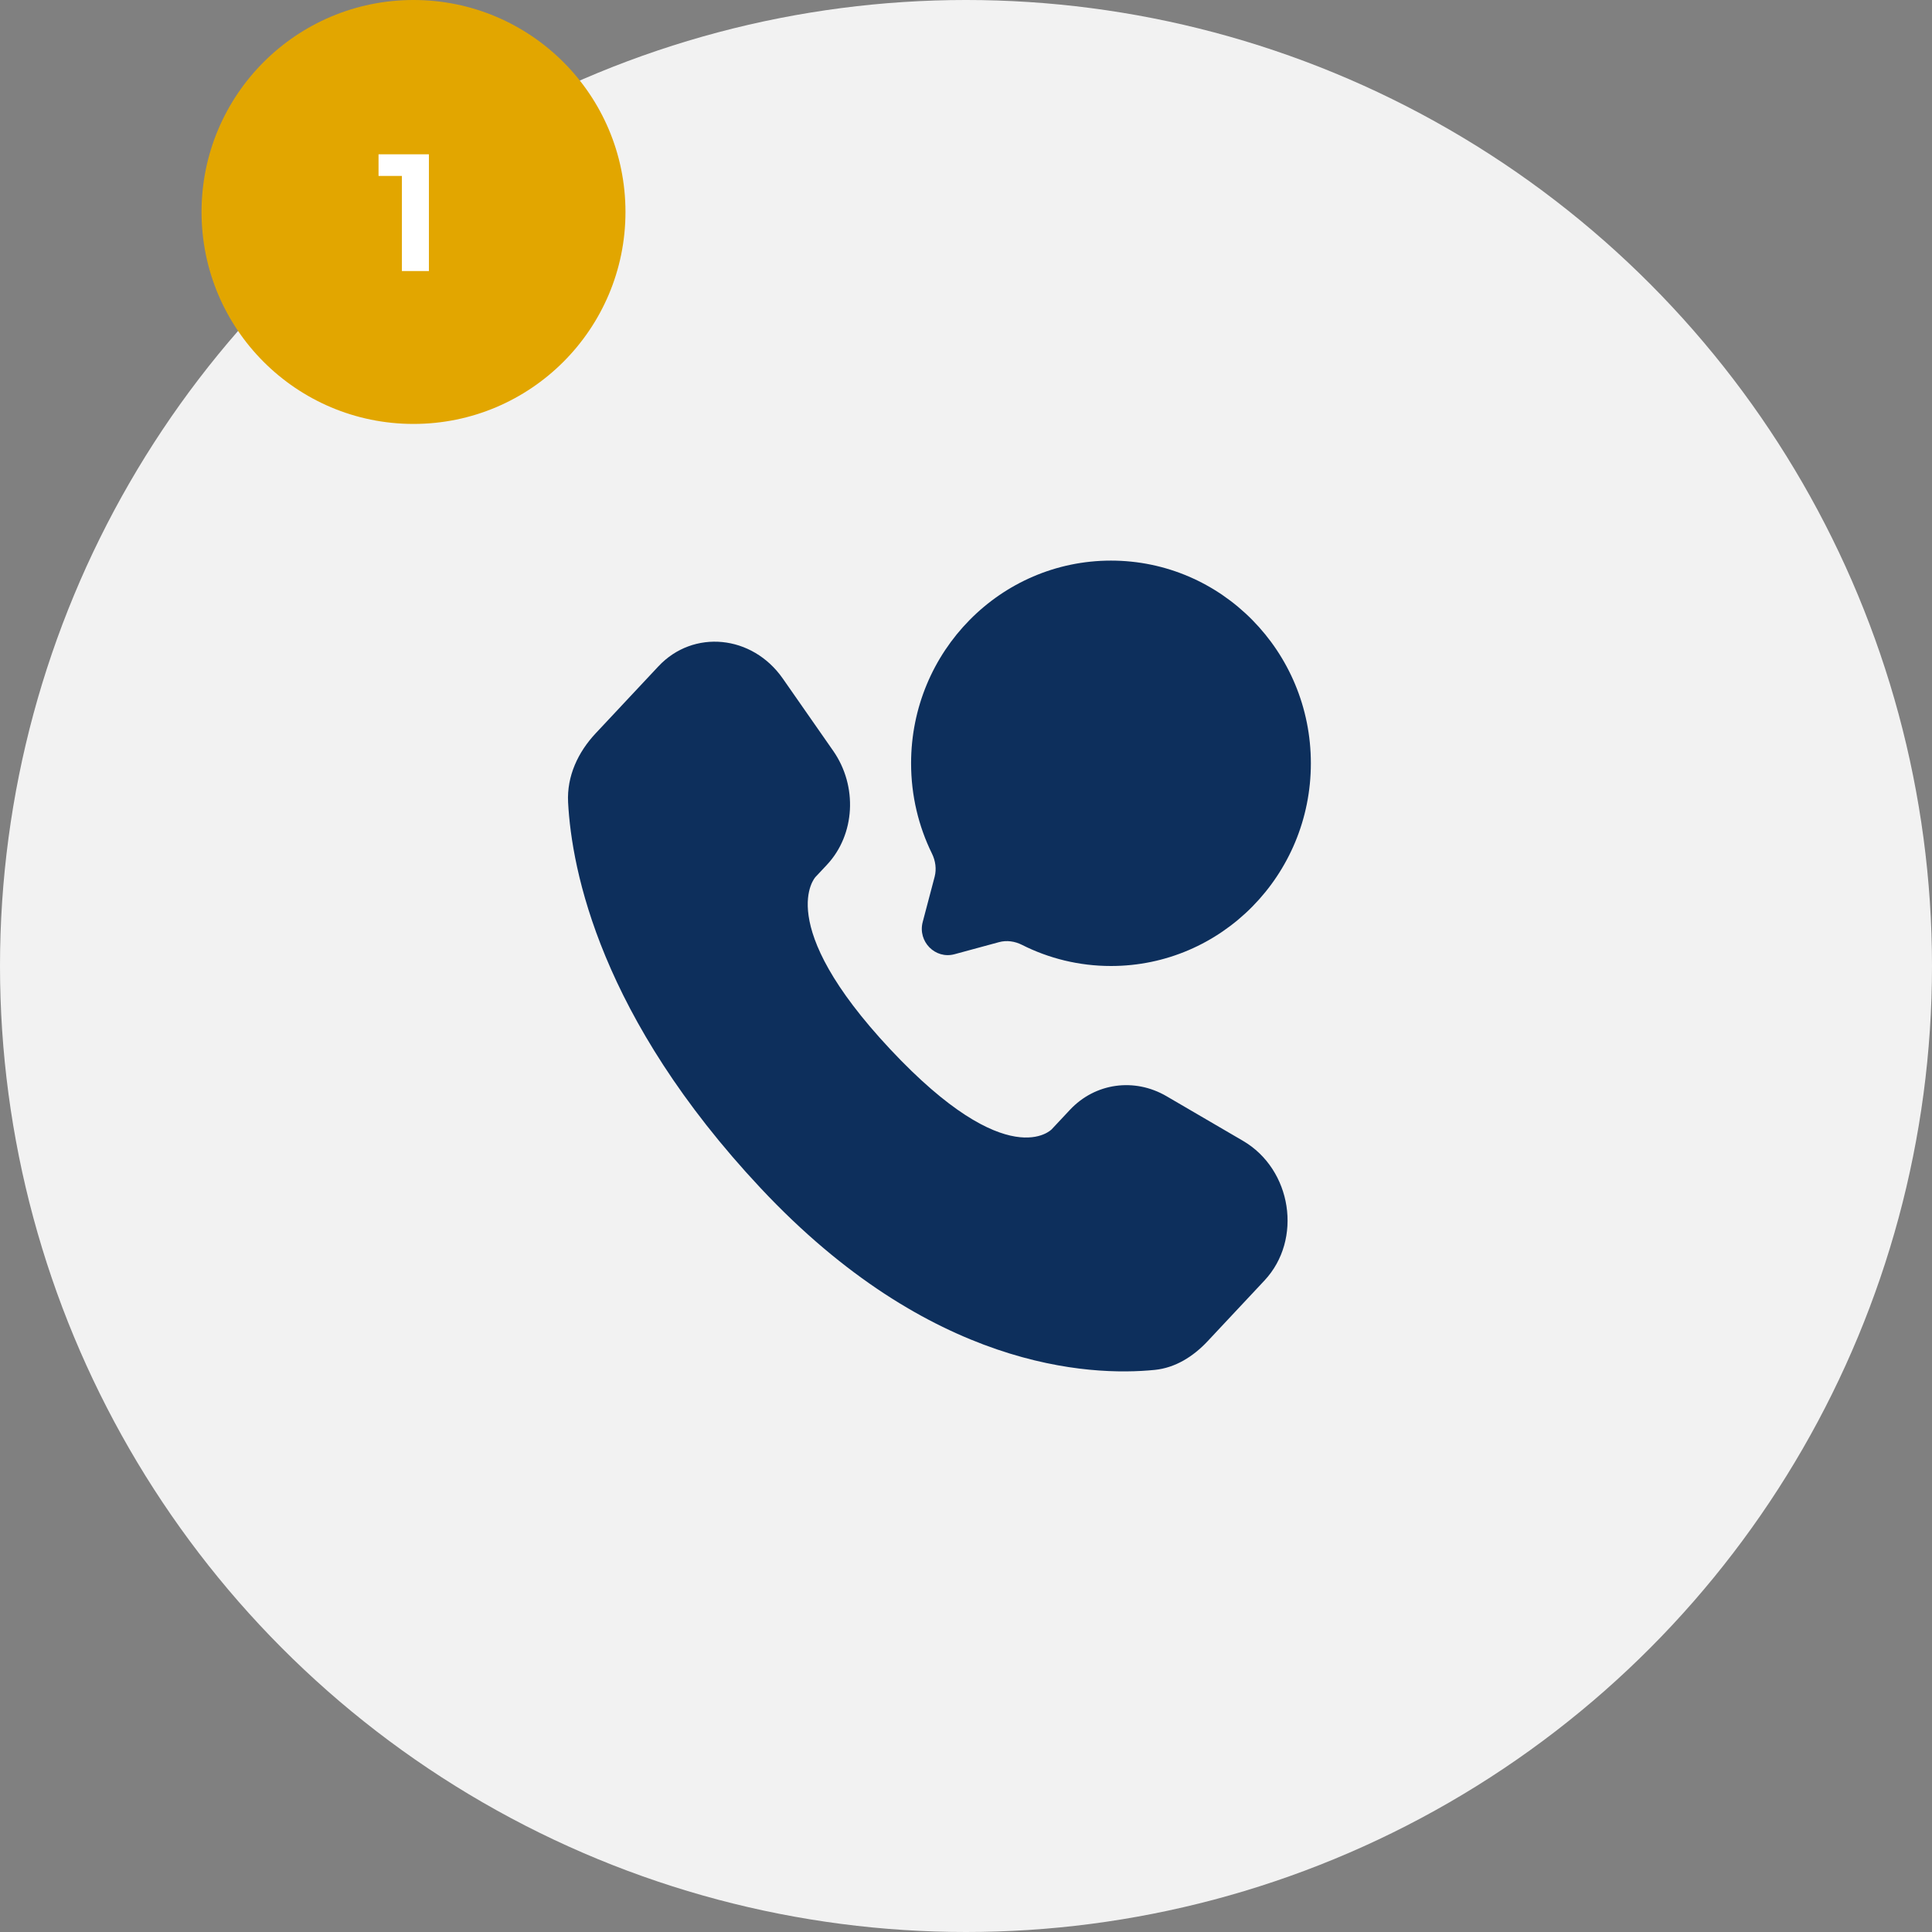
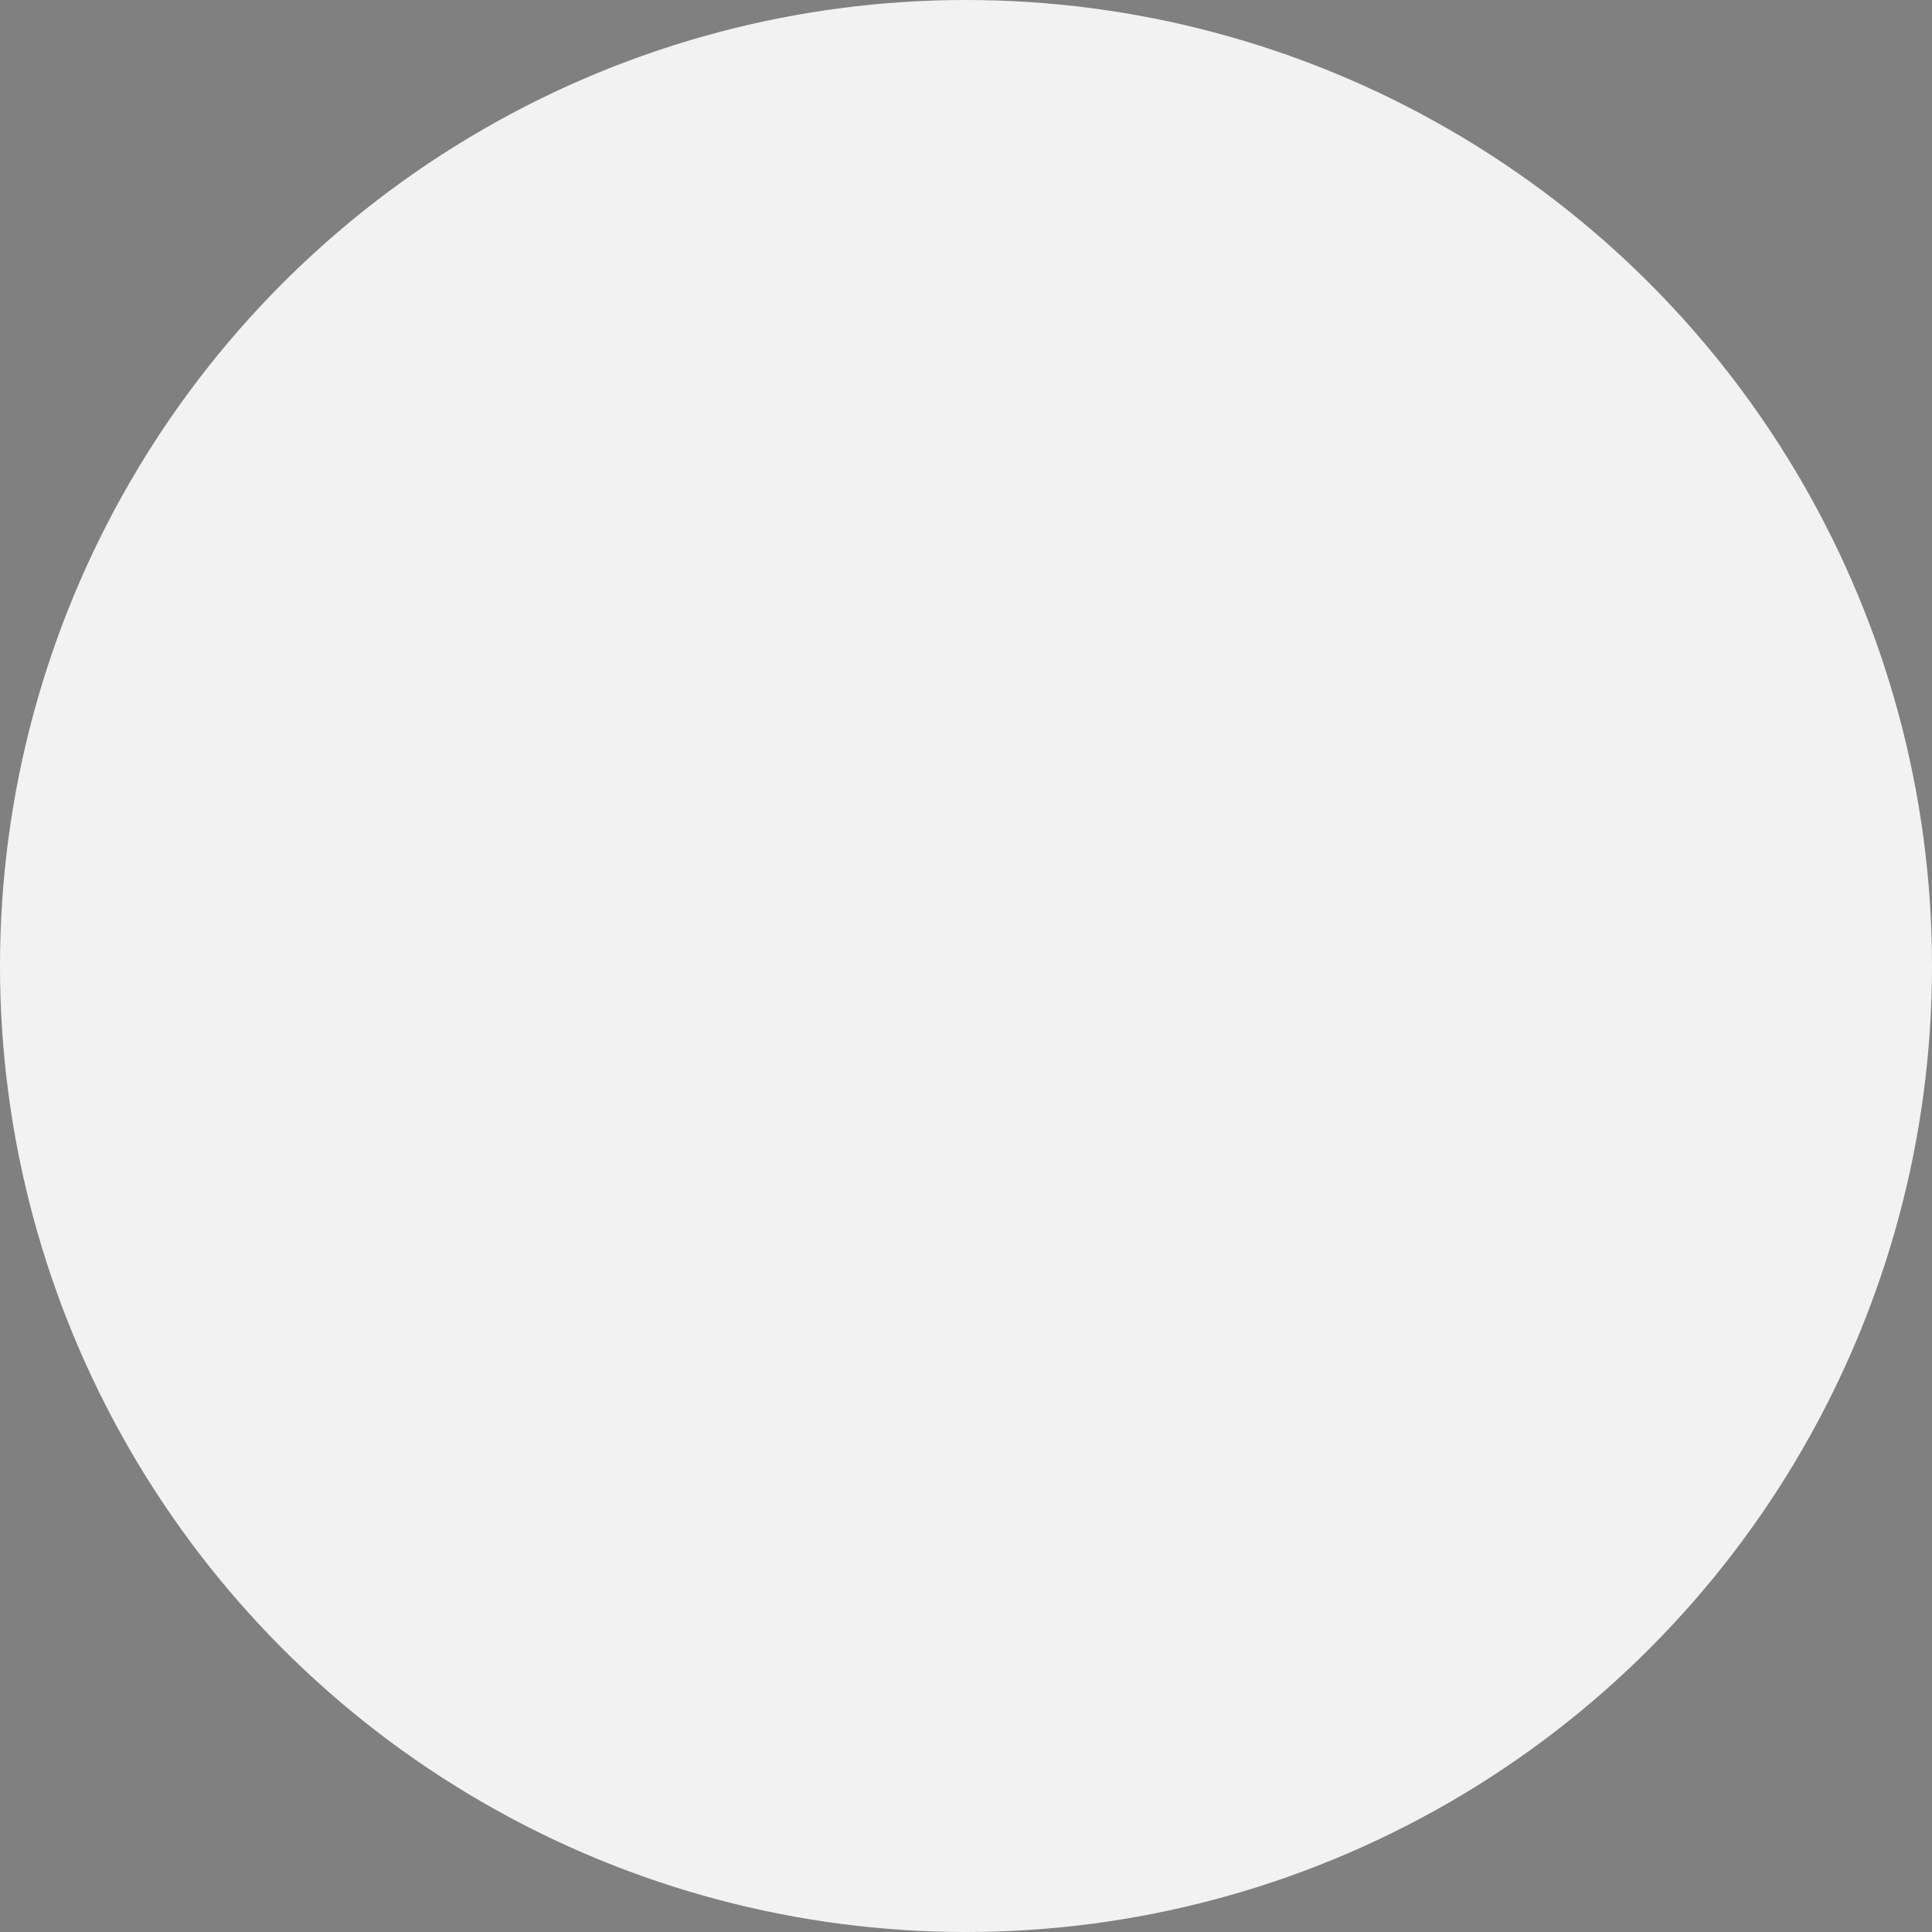
<svg xmlns="http://www.w3.org/2000/svg" width="278" height="278" viewBox="0 0 278 278" fill="none">
  <rect x="0" y="0" width="278" height="278" fill="#808080" stroke="none" />
  <circle cx="139" cy="139" r="139" fill="#F2F2F2" />
-   <path d="M153.957 159.695L151.337 162.492C151.337 162.492 145.109 169.141 128.111 150.993C111.113 132.845 117.34 126.196 117.34 126.196L118.99 124.435C123.054 120.096 123.438 113.129 119.892 108.043L112.638 97.639C108.249 91.345 99.768 90.513 94.738 95.884L85.709 105.523C83.214 108.186 81.543 111.638 81.745 115.468C82.264 125.265 86.392 146.344 109.429 170.939C133.858 197.019 156.779 198.056 166.153 197.118C169.118 196.821 171.696 195.2 173.774 192.982L181.945 184.257C187.461 178.369 185.906 168.273 178.848 164.153L167.858 157.738C163.224 155.033 157.579 155.828 153.957 159.695Z" fill="#0D2F5C" />
-   <path d="M159.861 139C175.746 139 188.623 125.942 188.623 109.833C188.623 93.725 175.746 80.667 159.861 80.667C143.977 80.667 131.099 93.725 131.099 109.833C131.099 114.499 132.18 118.909 134.1 122.82C134.611 123.859 134.781 125.047 134.485 126.168L132.772 132.661C132.028 135.48 134.571 138.058 137.35 137.304L143.753 135.567C144.859 135.267 146.03 135.439 147.055 135.957C150.912 137.905 155.261 139 159.861 139Z" fill="#0D2F5C" />
-   <circle cx="59.5" cy="30.5" r="30.5" fill="#E2A600" />
-   <path d="M57.829 39V23.64L59.509 25.32H54.469V22.2H61.717V39H57.829Z" fill="white" />
</svg>